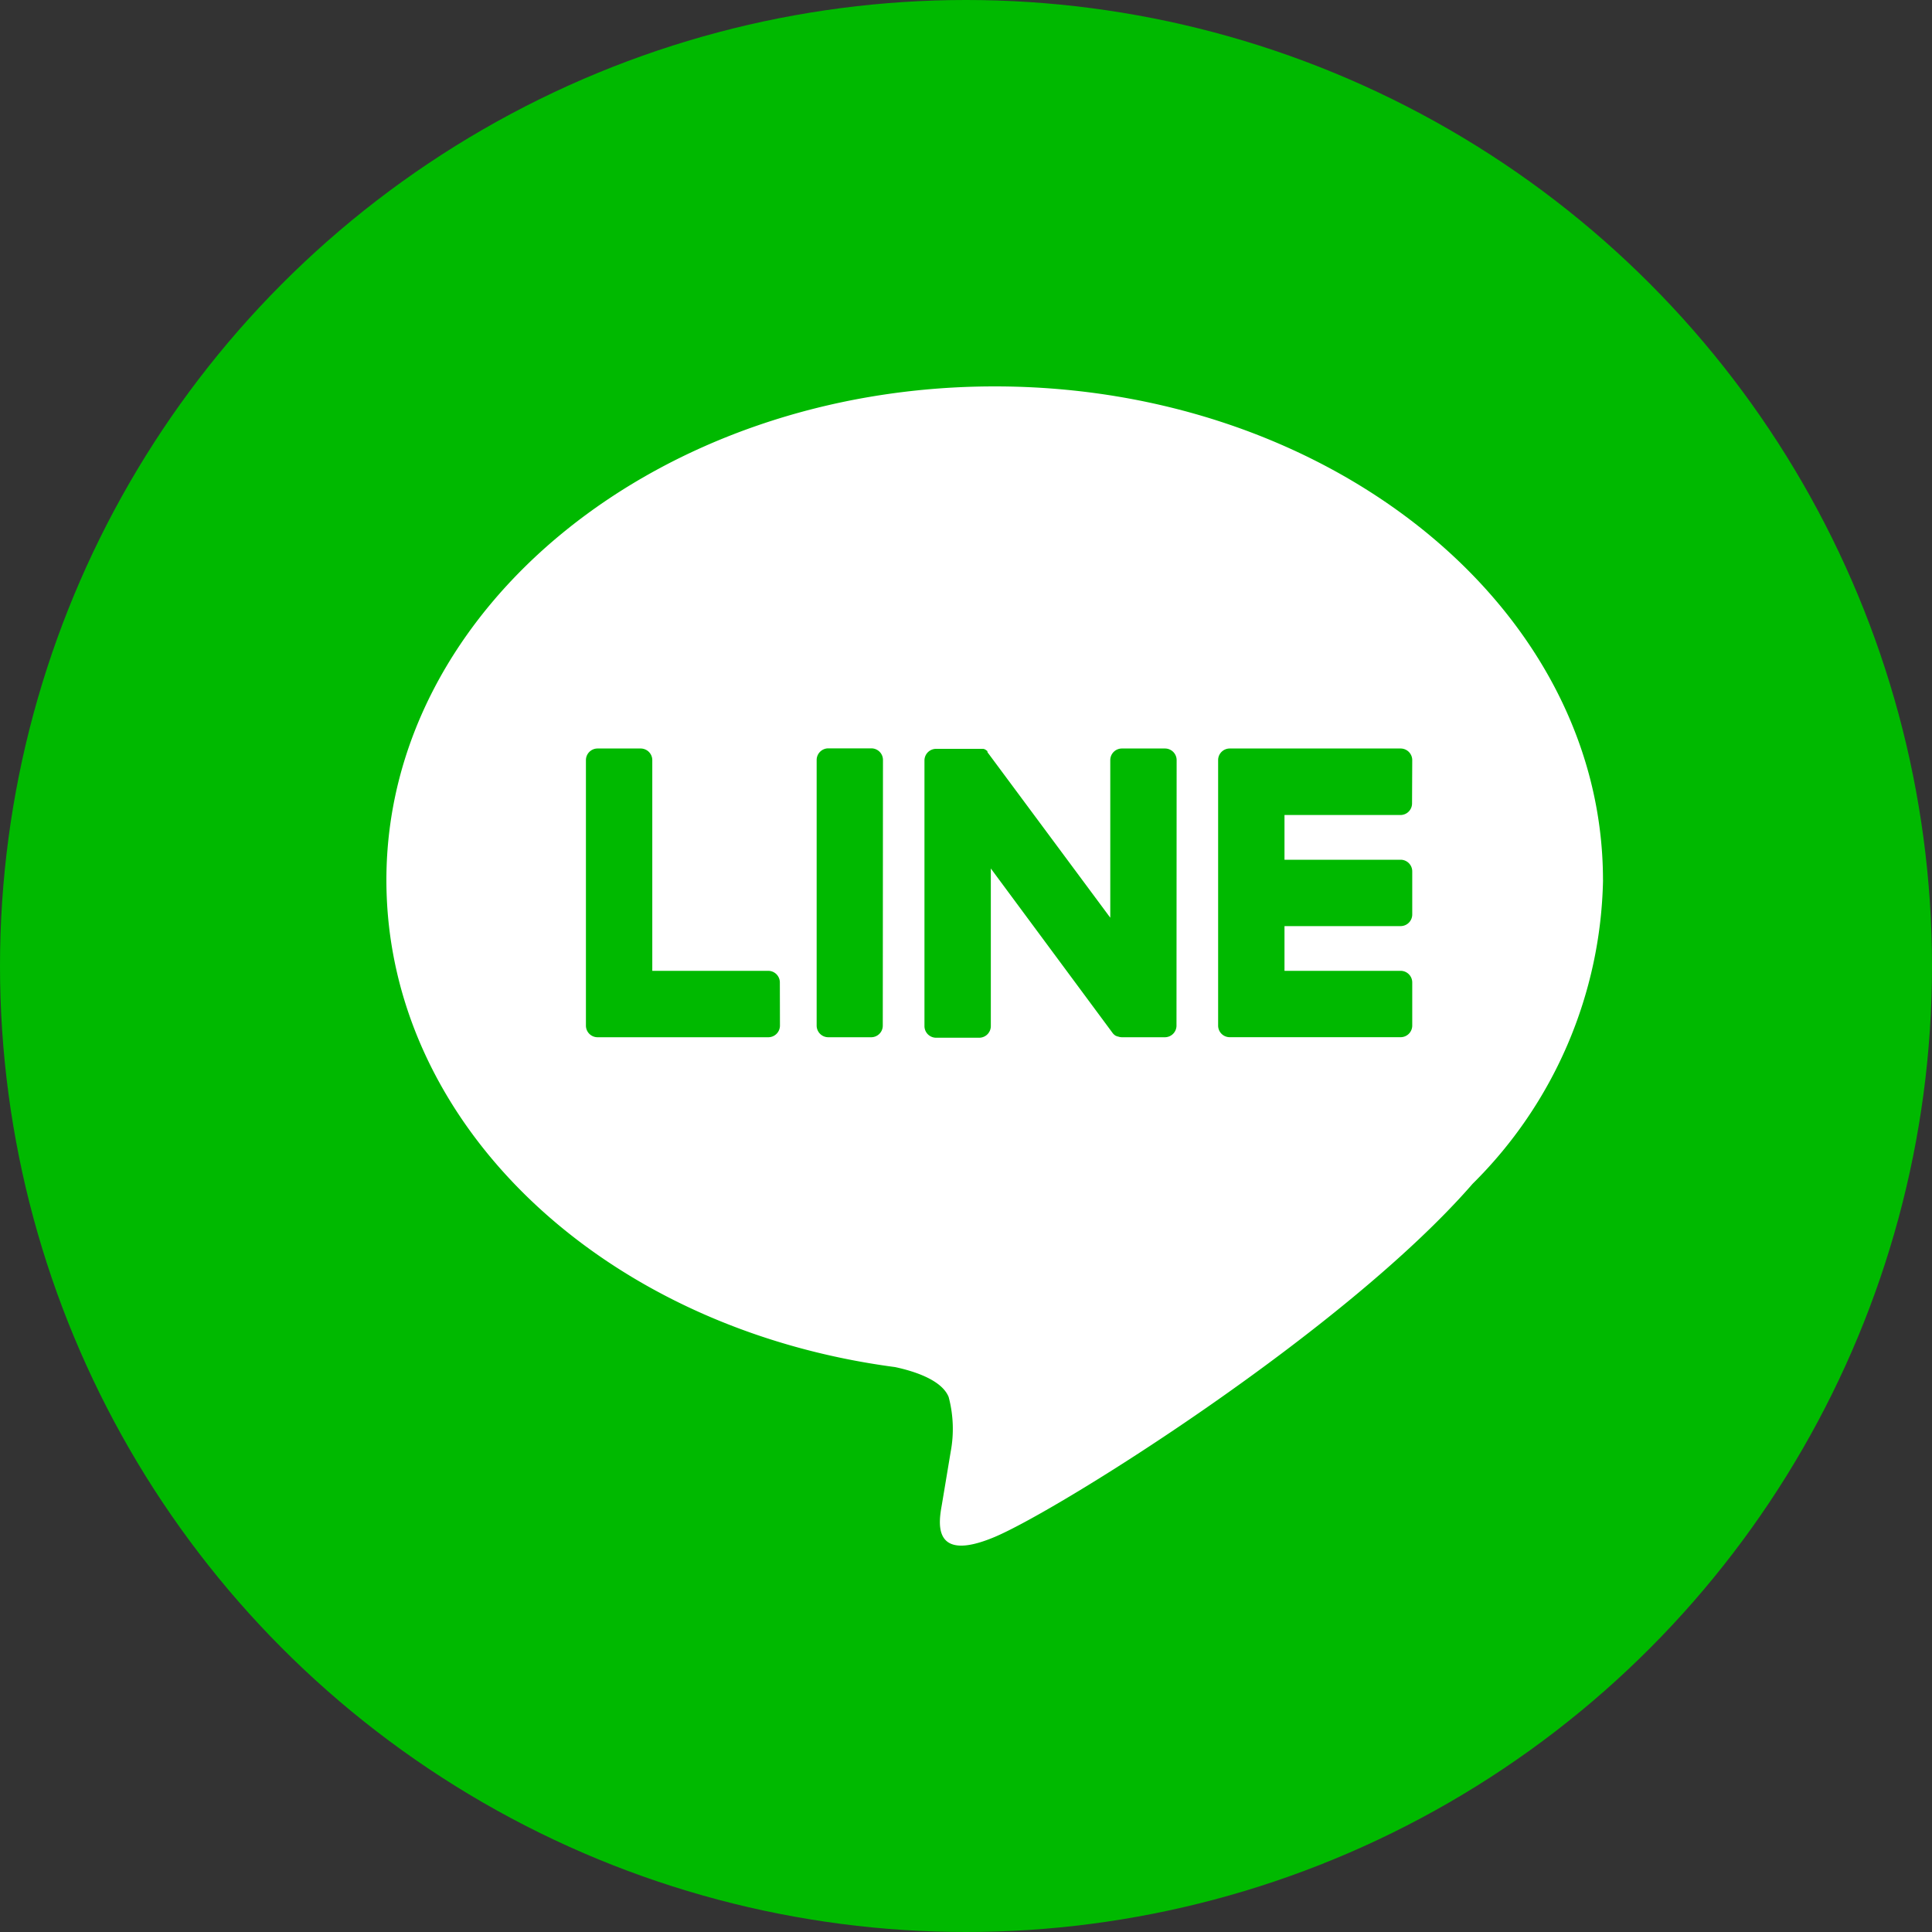
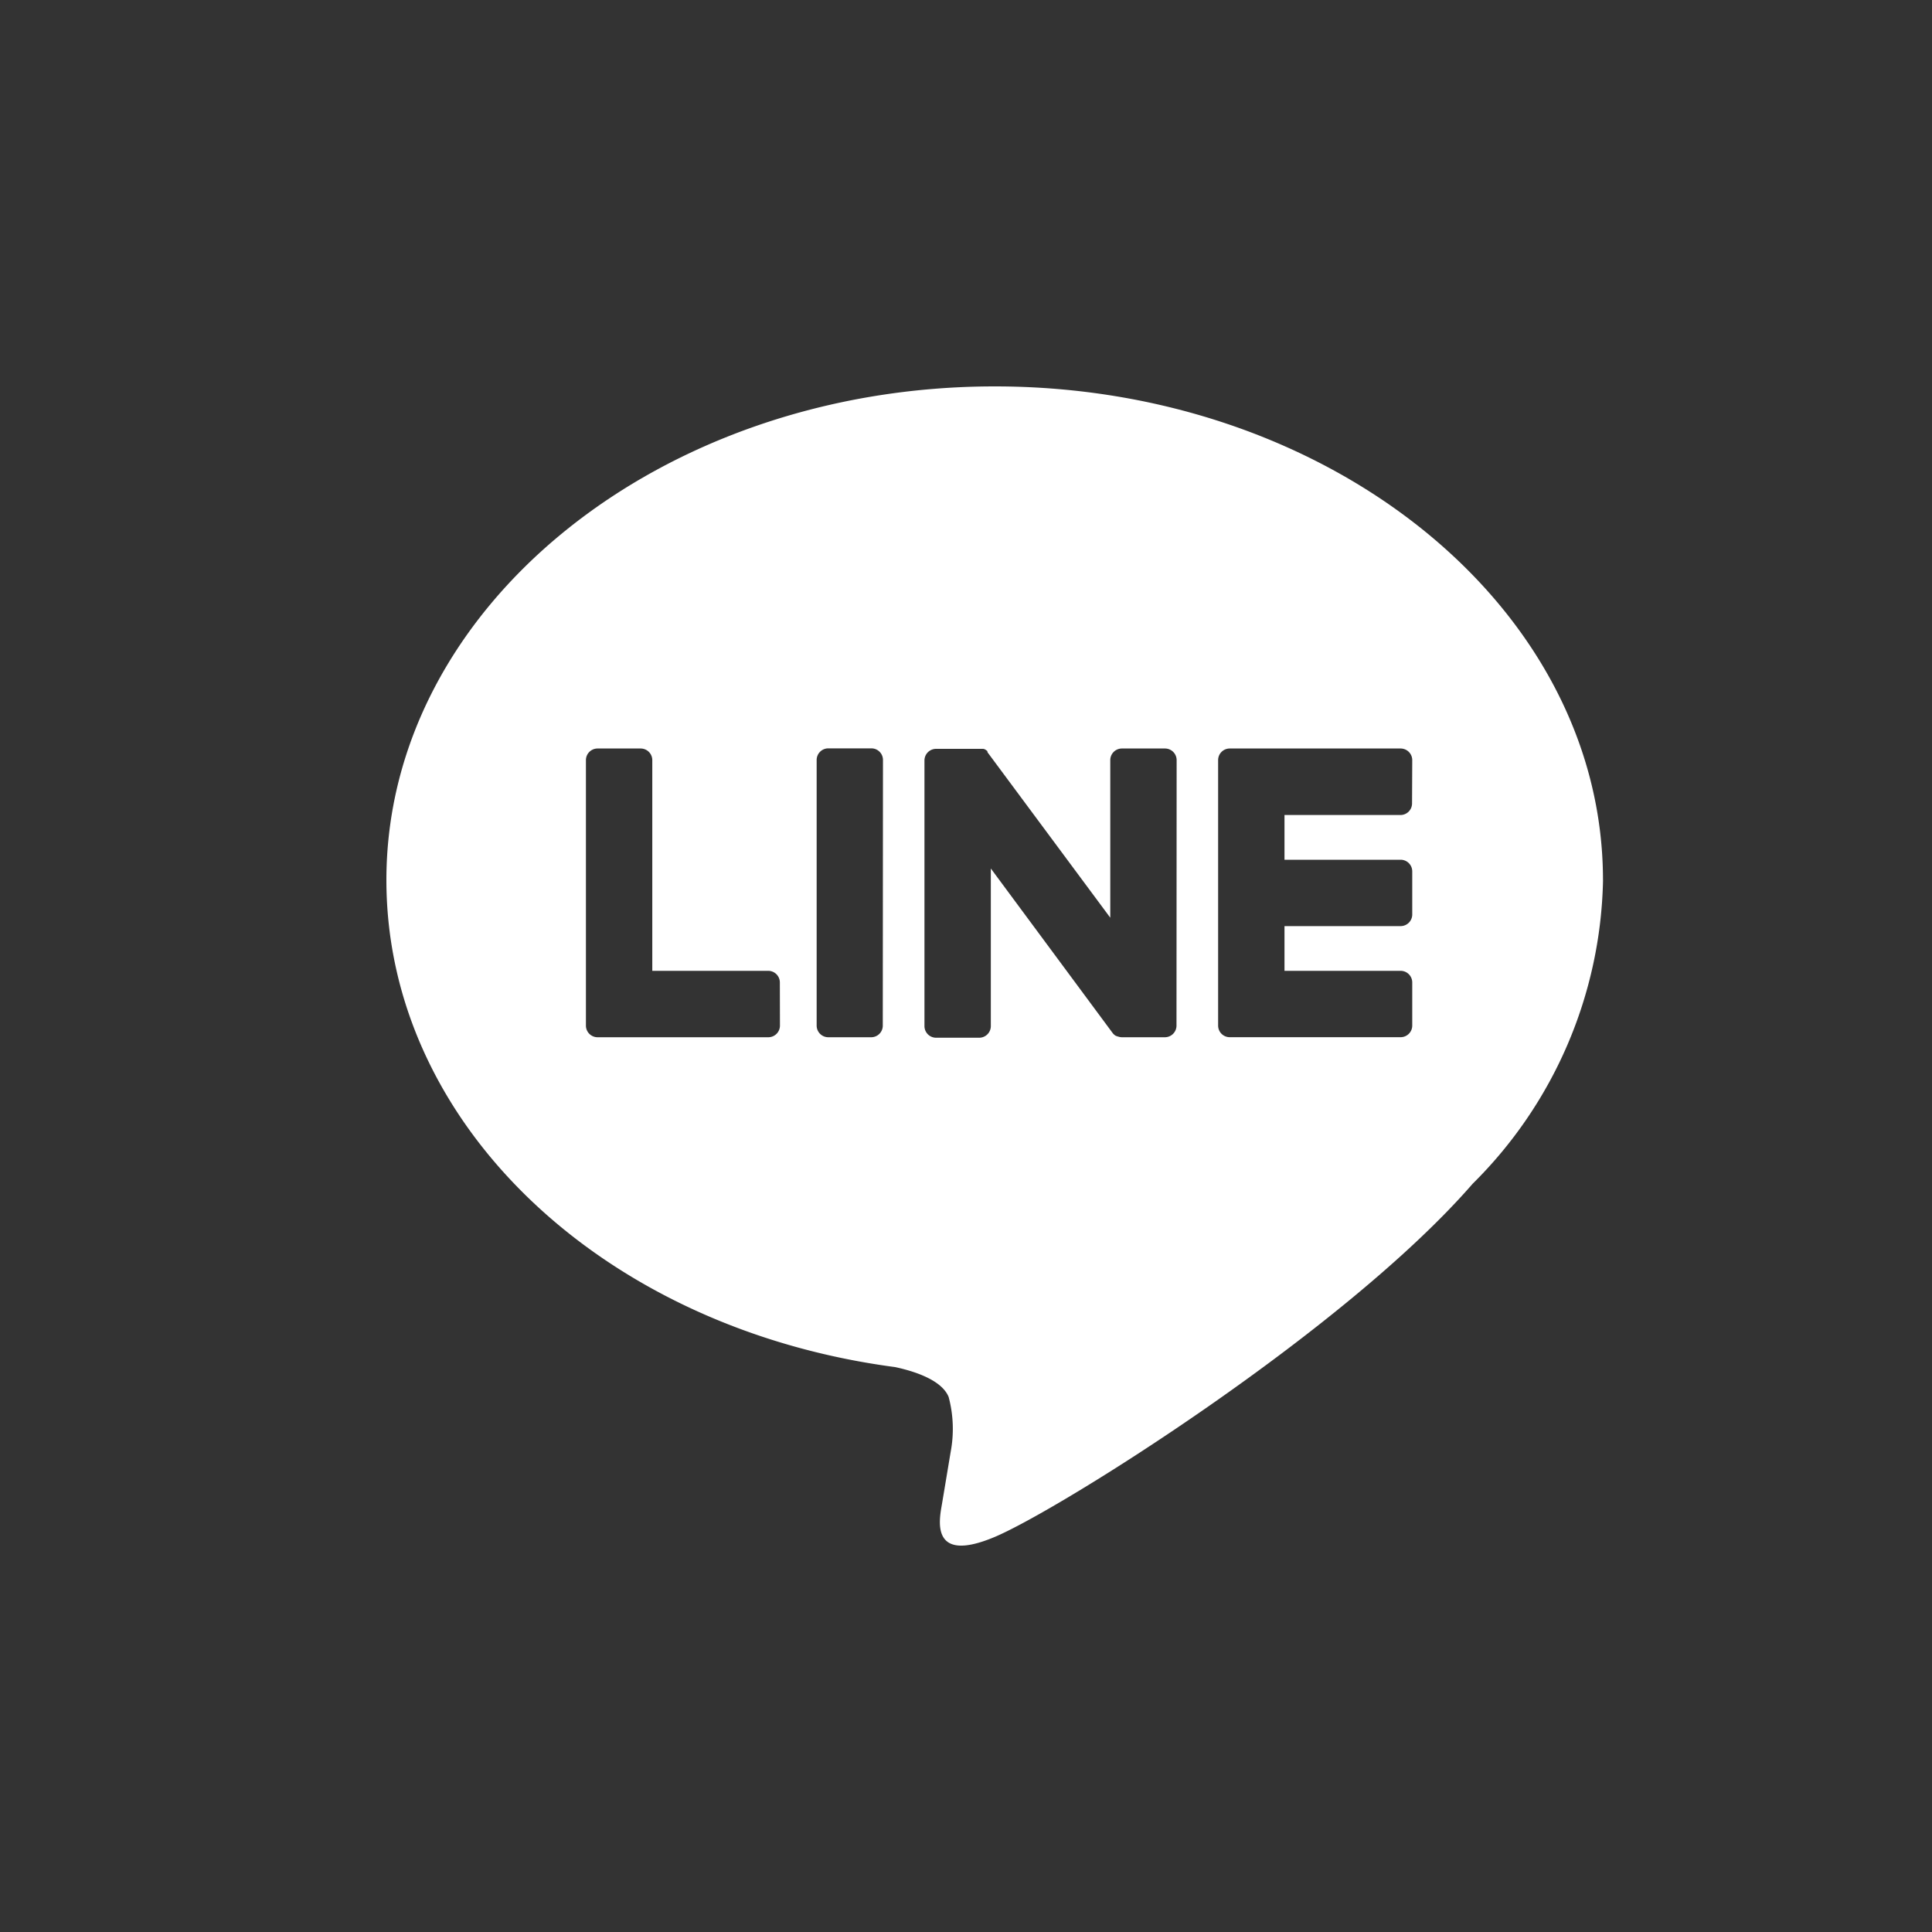
<svg xmlns="http://www.w3.org/2000/svg" width="40" height="40" viewBox="0 0 40 40">
  <rect x="0" y="0" width="40" height="40" fill="#333333" stroke="none" />
  <g id="グループ_1338" data-name="グループ 1338" transform="translate(-9574 -4691)">
-     <circle id="楕円形_30" data-name="楕円形 30" cx="20" cy="20" r="20" transform="translate(9574 4691)" fill="#00b900" />
    <path id="パス_495" data-name="パス 495" d="M43.74,26.22C43.74,20.585,38.091,16,31.147,16S18.552,20.585,18.552,26.22c0,5.052,4.48,9.284,10.532,10.084.411.088.969.271,1.109.62a2.568,2.568,0,0,1,.041,1.139s-.148.889-.18,1.079c-.055.319-.252,1.245,1.092.679s7.252-4.271,9.895-7.312h0a9.091,9.091,0,0,0,2.7-6.288M26.7,29.234a.241.241,0,0,1-.241.241H22.924a.241.241,0,0,1-.241-.241v0h0V23.737a.241.241,0,0,1,.241-.24h.893a.241.241,0,0,1,.24.24V28.1h2.4a.241.241,0,0,1,.241.241Zm2.129,0a.24.24,0,0,1-.24.241H27.7a.241.241,0,0,1-.24-.241v-5.5a.241.241,0,0,1,.24-.24h.893a.24.24,0,0,1,.24.24Zm6.081,0a.241.241,0,0,1-.241.241h-.888a.246.246,0,0,1-.063-.009h0L33.7,29.46l-.008,0-.012-.005-.011-.005-.008,0-.015-.009,0,0a.223.223,0,0,1-.063-.06l-2.517-3.4v3.263a.241.241,0,0,1-.24.241h-.893a.241.241,0,0,1-.241-.241v-5.5a.241.241,0,0,1,.241-.24h.932l.015,0,.008,0,.015,0,.008,0,.015.005.007,0,.013.007.008.005.012.008.007.005.013.011.005,0L31,23.58h0l.019.024L33.539,27V23.737a.241.241,0,0,1,.24-.24h.893a.241.241,0,0,1,.241.24Zm4.877-4.6a.24.24,0,0,1-.24.24H37.146V25.8h2.405a.241.241,0,0,1,.24.24v.893a.241.241,0,0,1-.24.241H37.146V28.1h2.405a.241.241,0,0,1,.24.241v.892a.241.241,0,0,1-.24.241H36.012a.24.24,0,0,1-.24-.241v0h0V23.737a.24.24,0,0,1,.24-.24h3.539a.241.241,0,0,1,.24.24Z" transform="translate(9563.448 4683)" fill="#fff" />
  </g>
</svg>